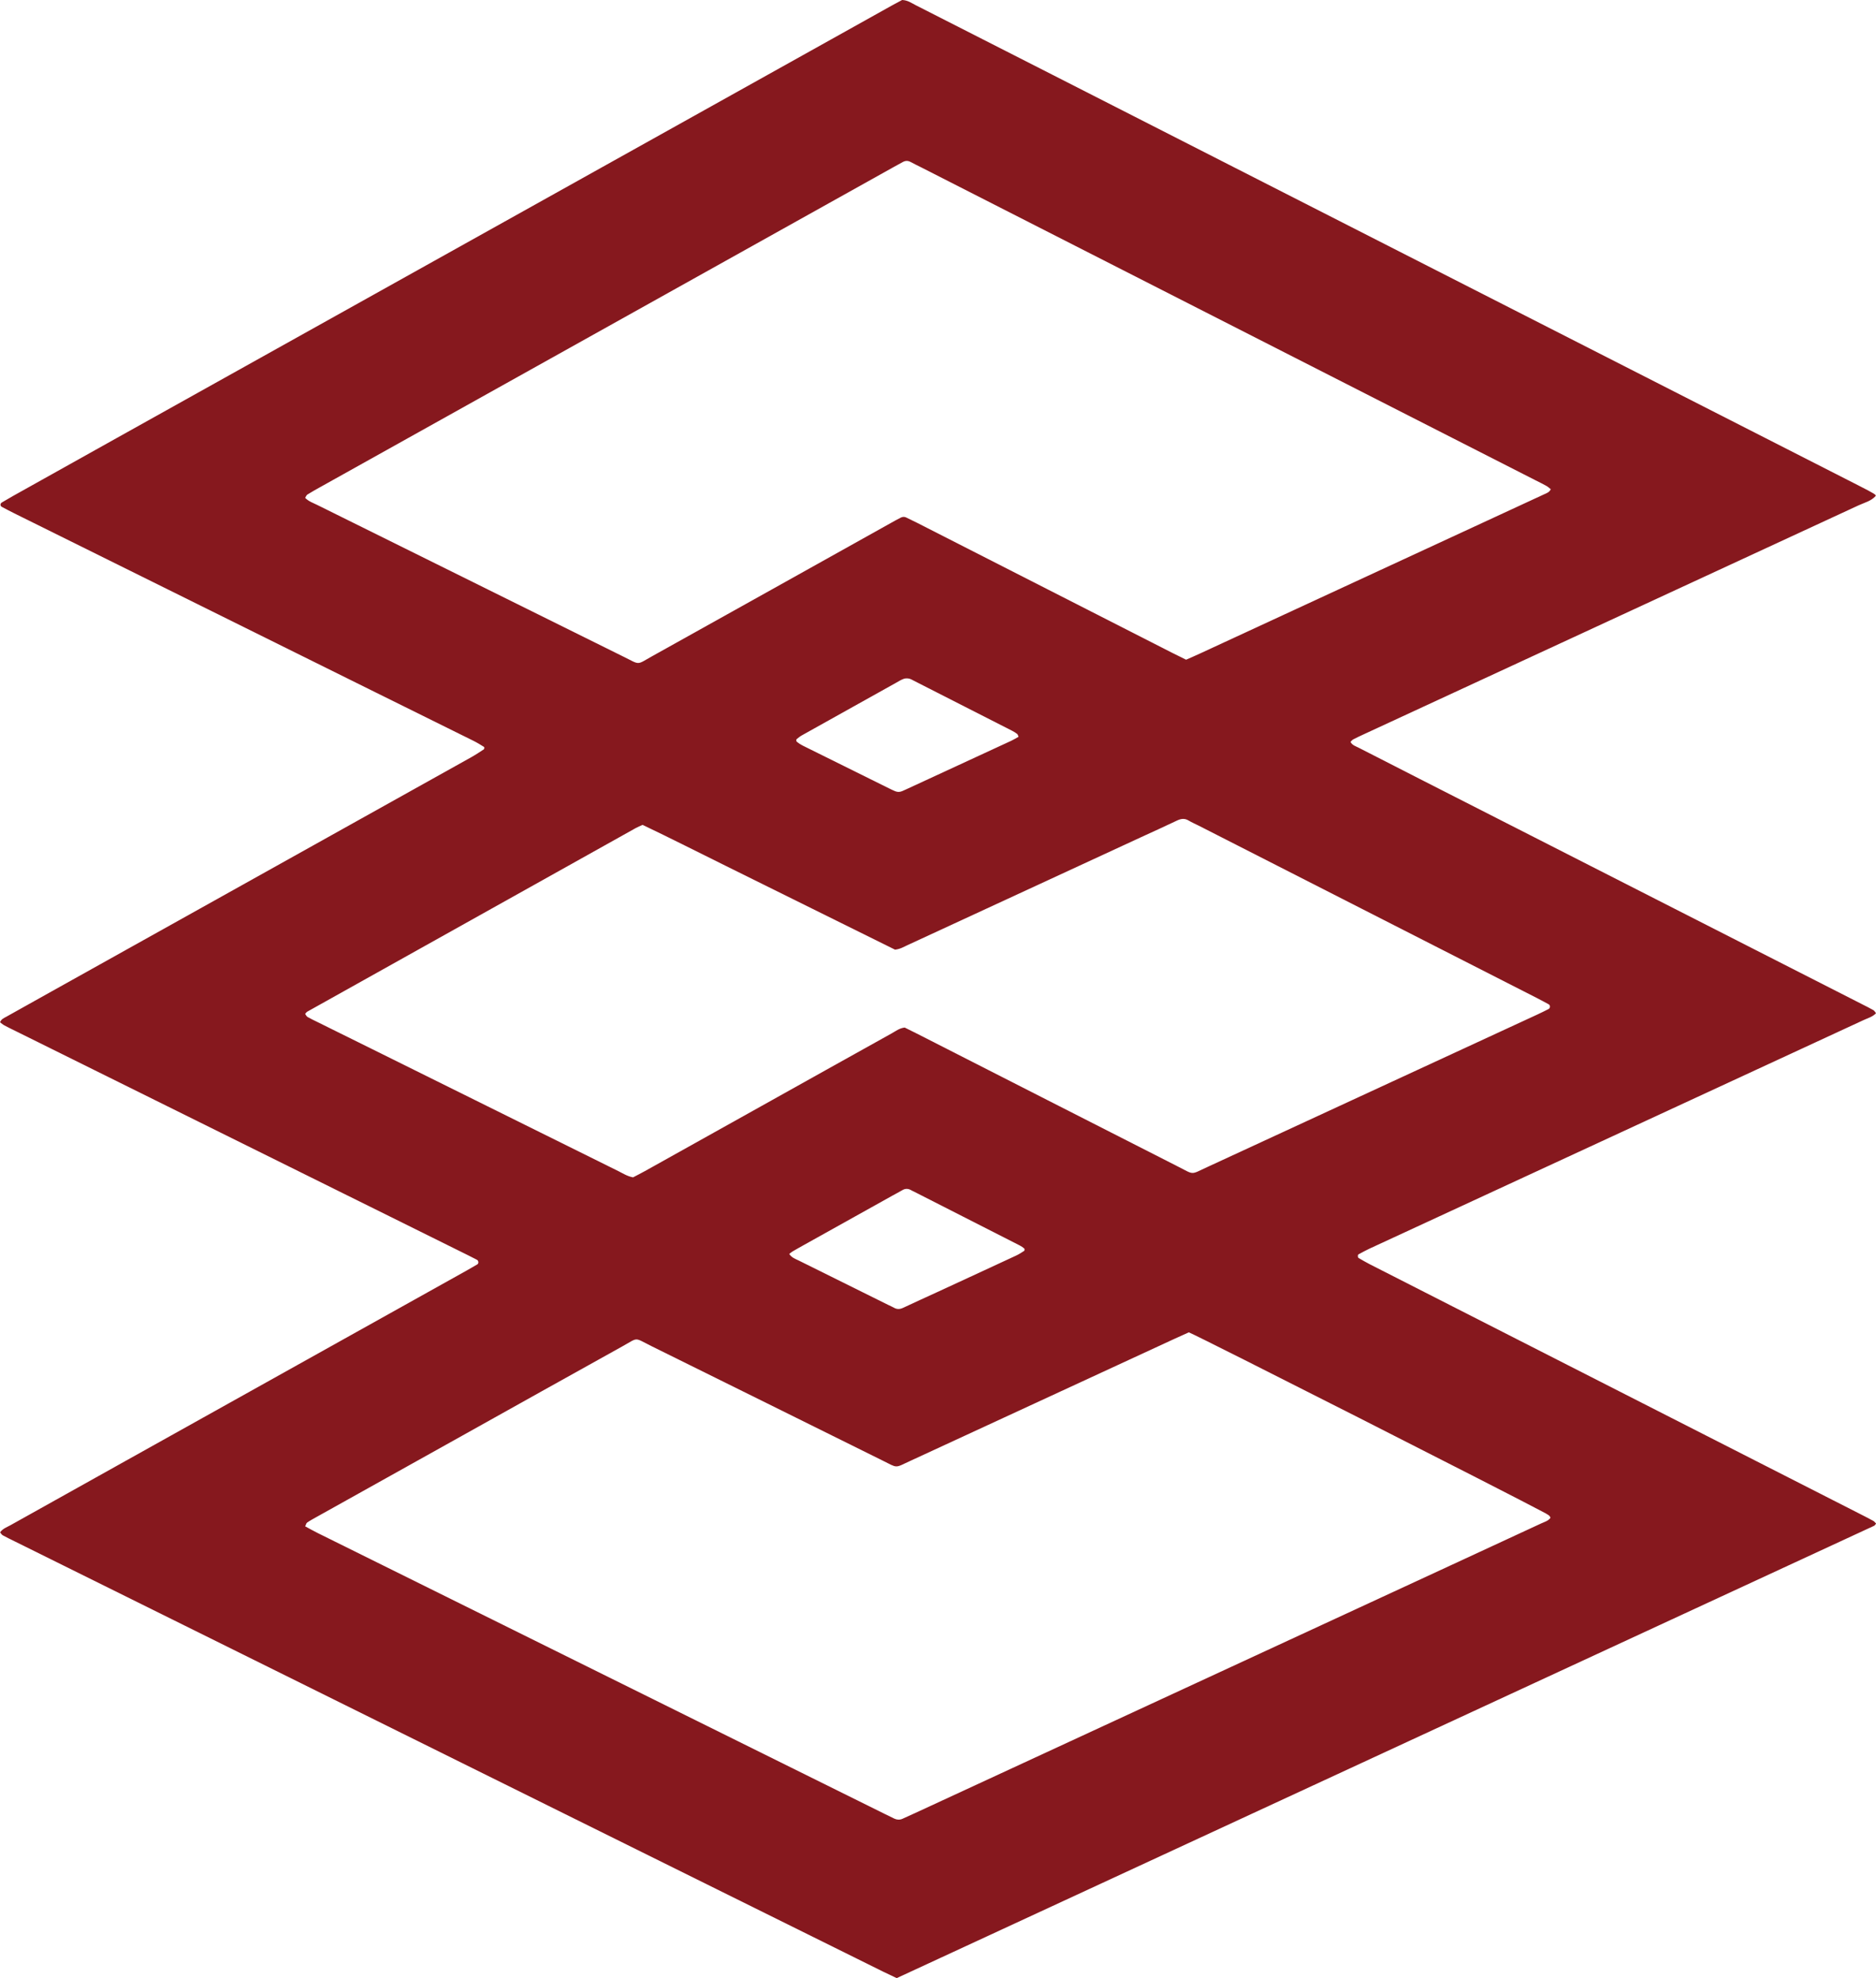
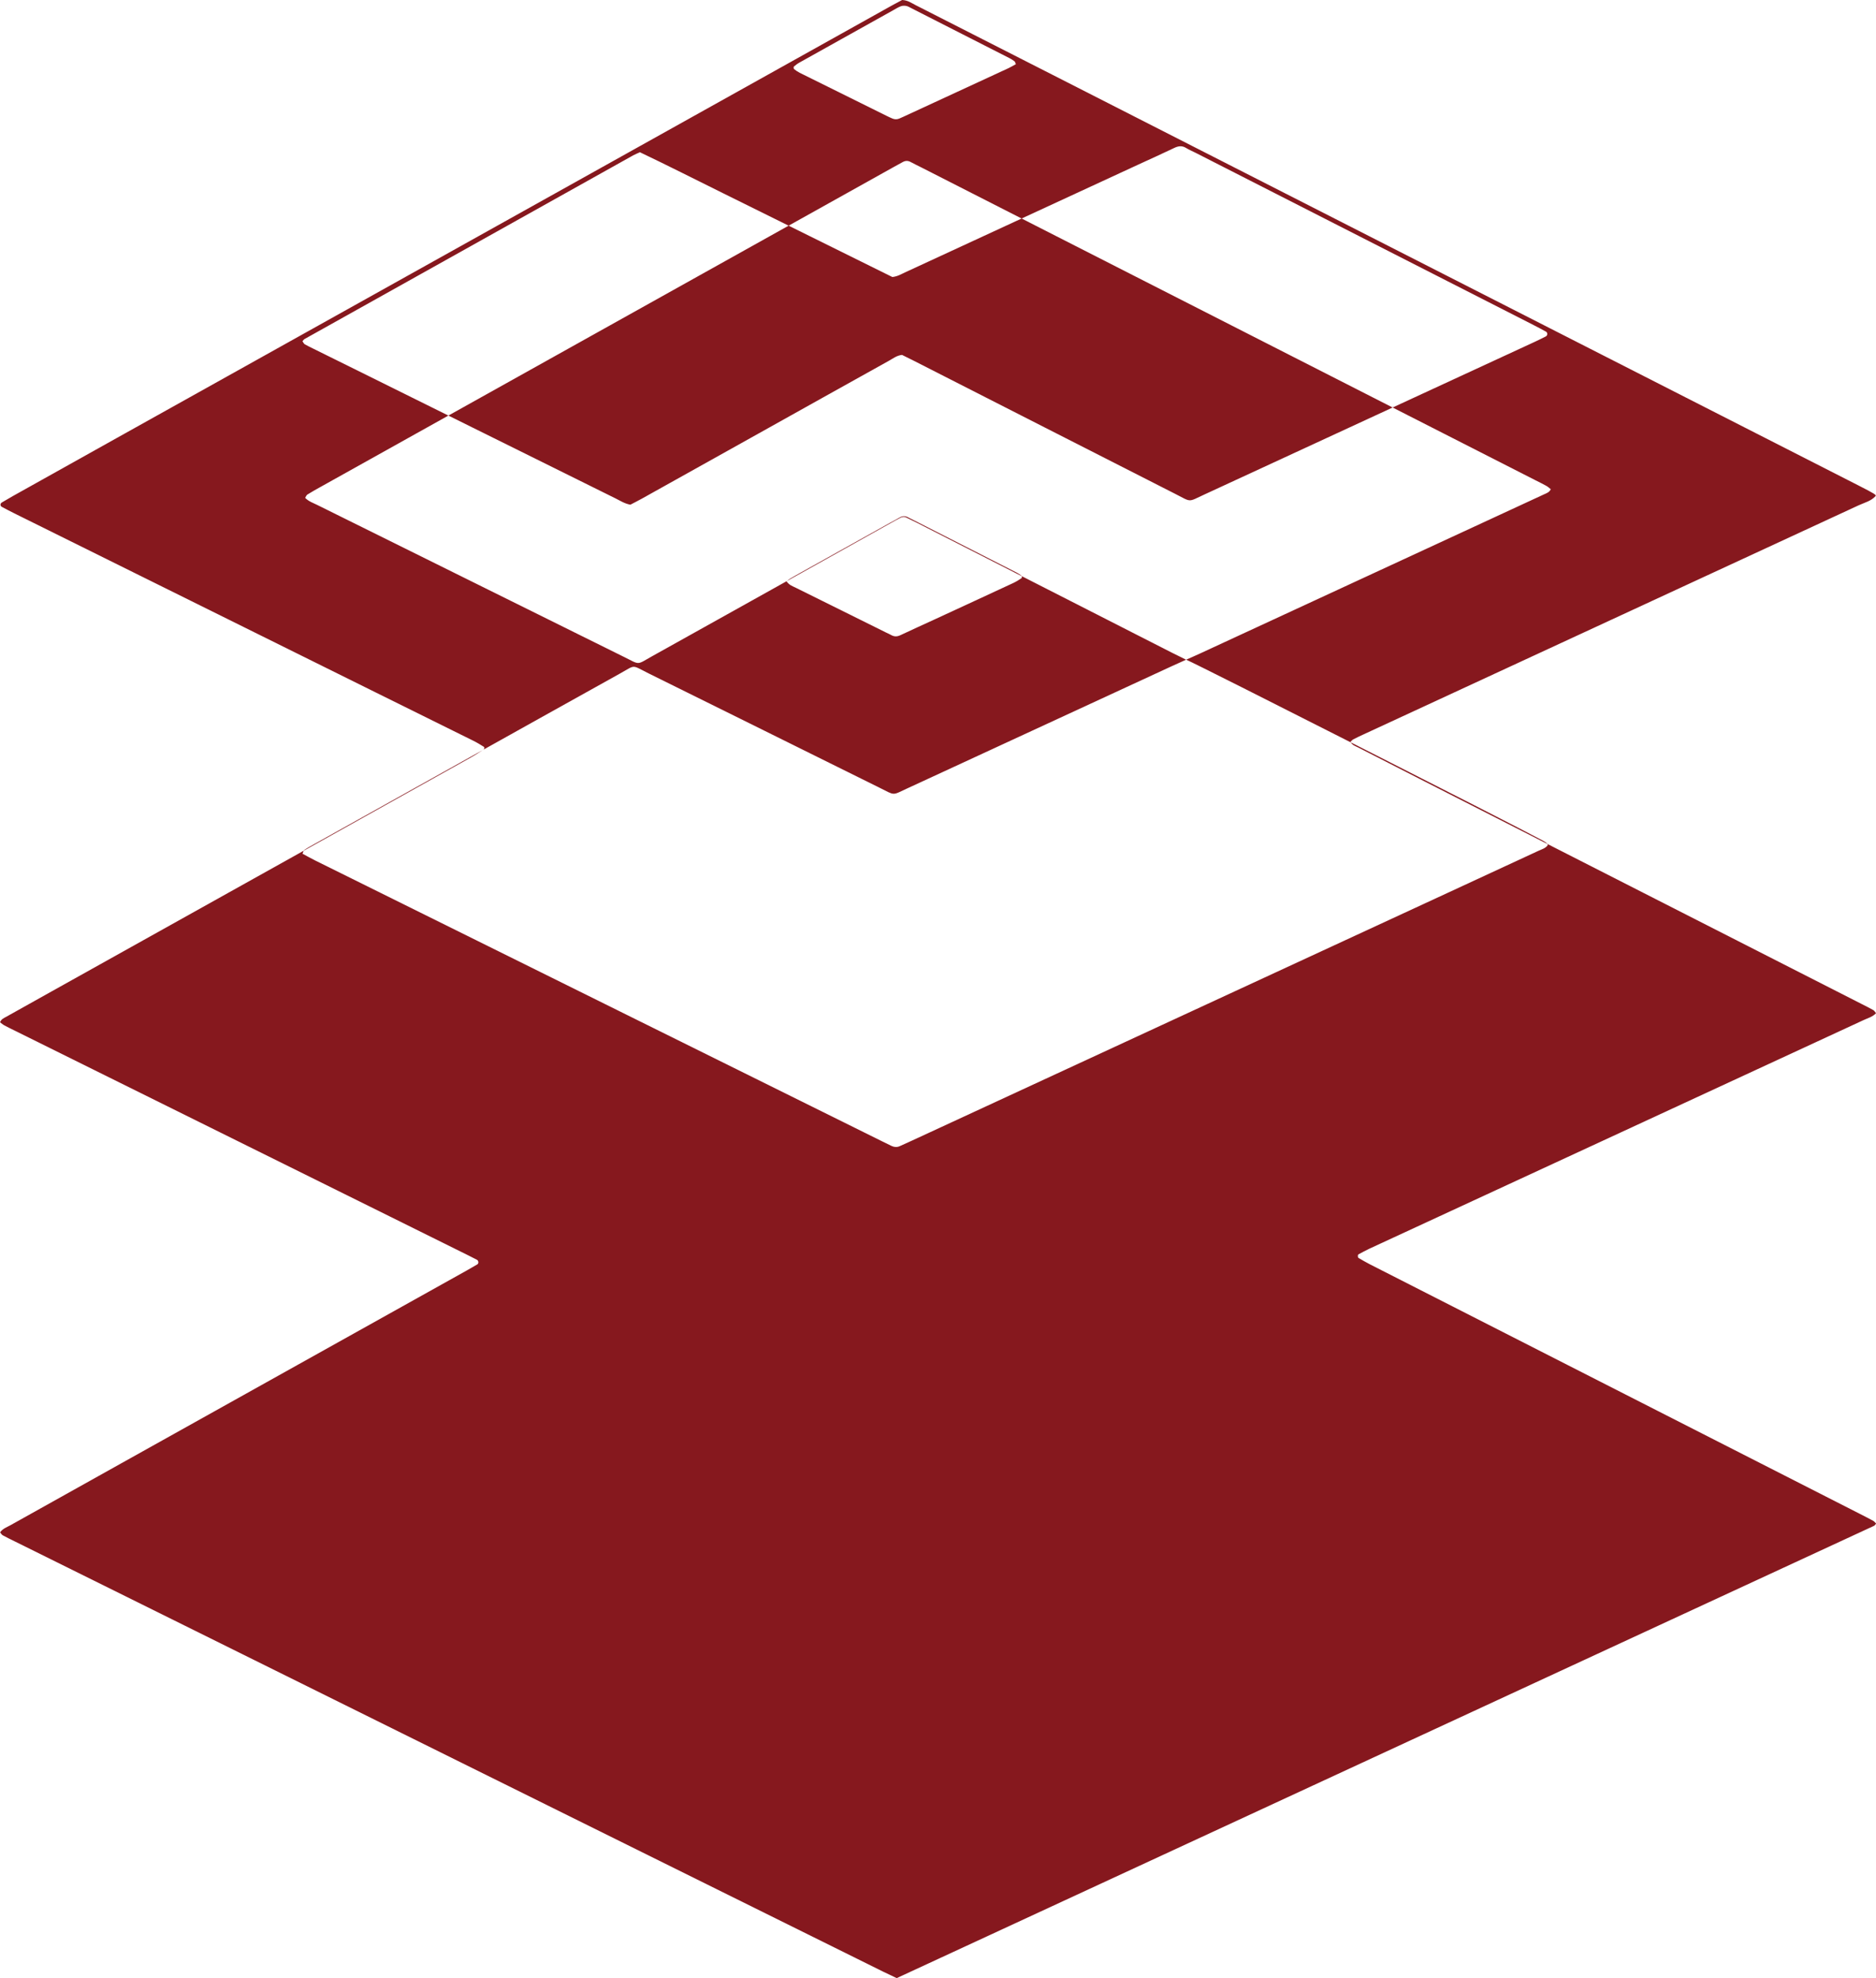
<svg xmlns="http://www.w3.org/2000/svg" id="Layer_1" data-name="Layer 1" viewBox="0 0 474.35 500">
  <defs>
    <style>      .cls-1 {        fill: #86181e;      }    </style>
  </defs>
-   <path class="cls-1" d="m226.74,500c-1.33-.63-2.4-1.13-3.46-1.65-73.14-36.23-146.28-72.45-219.42-108.68-1.06-.52-2.12-1.03-3.16-1.6-.28-.15-.46-.5-.68-.75.68-.96,1.73-1.3,2.64-1.81,9.26-5.19,18.54-10.36,27.81-15.53,29.15-16.27,58.31-32.53,87.46-48.8.93-.52,1.84-1.05,2.76-1.59.39-.23.34-.93-.09-1.16-.73-.39-1.47-.76-2.2-1.12-6.66-3.3-13.31-6.6-19.97-9.9-31.5-15.6-62.99-31.2-94.49-46.8-.95-.47-1.91-.93-2.84-1.43-.4-.21-.74-.53-1.09-.79.32-.83,1.02-1.08,1.63-1.42,3.81-2.14,7.62-4.26,11.43-6.39,35.34-19.71,70.67-39.42,106.01-59.14,1.13-.63,2.21-1.34,3.28-2.05.11-.07.13-.53.05-.58-.9-.56-1.8-1.12-2.74-1.58-8.24-4.09-16.49-8.16-24.74-12.24-30.44-15.08-60.88-30.16-91.32-45.24-1.06-.52-2.1-1.08-3.14-1.63-.47-.25-.46-.84.01-1.12.91-.54,1.83-1.08,2.75-1.6,8.75-4.89,17.51-9.78,26.26-14.67C89.77,77.12,150.03,43.5,210.3,9.88c5.05-2.82,10.09-5.64,15.14-8.45.92-.51,1.86-1,2.66-1.43,1.43.05,2.4.78,3.44,1.31,11.57,5.87,23.13,11.77,34.69,17.65,67.9,34.58,135.79,69.17,203.69,103.75,4.17,2.13,4.58,2.4,4.31,2.7-1.15,1.26-2.81,1.64-4.28,2.32-41.74,19.32-83.49,38.62-125.24,57.93-.86.4-1.71.79-2.54,1.23-.27.14-.47.42-.69.63.46.88,1.31,1.09,2.03,1.46,5.14,2.64,10.29,5.26,15.44,7.89,37.31,19,74.63,38,111.94,56.99.95.48,1.9.95,2.82,1.48.27.16.43.51.65.77-.9.93-2.08,1.23-3.13,1.72-20.44,9.47-40.89,18.92-61.34,28.37-21.2,9.8-42.4,19.59-63.59,29.4-.96.44-1.88.97-2.81,1.46-.23.12-.2.78.04.92.92.52,1.83,1.07,2.77,1.55,16.71,8.52,33.42,17.02,50.14,25.53,24.6,12.52,49.19,25.05,73.79,37.57,1.16.59,2.31,1.17,3.45,1.8.27.15.47.45.7.68-.2.23-.32.47-.52.56-82.31,38.09-164.62,76.16-247.09,114.31Zm73.17-333.25c1.33-.59,2.41-1.05,3.48-1.55,25.26-11.68,50.53-23.36,75.79-35.05,3.75-1.73,7.49-3.47,11.24-5.2.63-.29,1.32-.49,1.7-1.29-.35-.27-.69-.6-1.09-.83-.93-.52-1.88-.98-2.83-1.46-51.71-26.33-103.43-52.66-155.14-79-.95-.48-1.91-.94-2.84-1.44-.7-.37-1.34-.32-2.01.06-.72.41-1.45.79-2.17,1.19-48.31,26.96-96.63,53.91-144.94,80.87-1.13.63-2.27,1.26-3.37,1.95-.26.16-.38.55-.57.84.89.92,2.03,1.28,3.07,1.8,25.78,12.78,51.57,25.56,77.37,38.32,4.41,2.18,3.23,2.17,7.38-.14,20.1-11.19,40.18-22.41,60.26-33.62.82-.46,1.65-.92,2.49-1.35.43-.22.91-.28,1.36-.07.96.46,1.91.92,2.86,1.4,21.44,10.92,42.88,21.85,64.32,32.77,1.15.59,2.32,1.15,3.64,1.8Zm.68,170.02c-1.27.57-2.45,1.1-3.63,1.64-22.26,10.28-44.52,20.57-66.79,30.85-4.05,1.87-3.04,1.88-7.16-.16-19.45-9.62-38.87-19.27-58.33-28.87-4.48-2.21-3.1-2.26-7.35.1-13.51,7.5-26.99,15.04-40.48,22.57-12.25,6.84-24.51,13.67-36.76,20.51-.82.46-1.66.91-2.43,1.44-.24.16-.3.57-.49.96,1.1.59,2.13,1.17,3.17,1.69,47.76,23.65,95.51,47.3,143.27,70.95.84.42,1.69.84,2.54,1.24.67.31,1.37.34,2.05.03,1.08-.48,2.15-.97,3.22-1.46,45.05-20.83,90.11-41.66,135.16-62.49,7.7-3.56,15.41-7.12,23.11-10.7.84-.39,1.78-.61,2.36-1.44-.06-.11-.1-.22-.17-.32-.06-.1-.13-.2-.22-.26-.29-.2-.58-.39-.89-.56-9.27-4.97-86.95-44.38-90.18-45.73Zm-138.13-128.26c-.63.29-1.19.51-1.7.79-27.7,15.47-55.39,30.94-83.08,46.42-.19.11-.32.33-.52.55.19.26.33.62.6.78.71.42,1.46.76,2.2,1.13,4.75,2.36,9.51,4.71,14.27,7.06,20.71,10.26,41.41,20.53,62.13,30.78,1.15.57,2.24,1.3,3.71,1.57.93-.49,1.98-1.01,3-1.58,9.79-5.45,19.57-10.92,29.35-16.38,11.02-6.15,22.03-12.31,33.06-18.44,1.01-.56,1.95-1.32,3.28-1.46,1,.5,2.06,1.01,3.1,1.54,21.96,11.18,43.92,22.38,65.89,33.54,4.31,2.19,3.18,2.18,7.47.2,27.83-12.85,55.66-25.71,83.49-38.57.96-.44,1.91-.92,2.86-1.4.42-.21.45-.94.05-1.17-1.03-.56-2.07-1.13-3.12-1.66-28.47-14.51-56.95-29.01-85.42-43.52-.84-.43-1.72-.79-2.52-1.28-1.03-.63-1.96-.48-3,.02-2.98,1.43-5.99,2.78-8.99,4.16-19.69,9.1-39.39,18.2-59.09,27.3-.95.44-1.86,1.01-3.17,1.15-6.91-3.42-13.98-6.92-21.06-10.42-7.19-3.56-14.37-7.12-21.56-10.67-7.08-3.49-14.12-7.08-21.23-10.46Zm37.11,108.45c.65.98,1.58,1.25,2.4,1.66,7.58,3.77,15.18,7.53,22.77,11.29.42.21.86.38,1.27.62.78.45,1.52.43,2.34.04,2.87-1.35,5.77-2.66,8.66-3.99,6.62-3.06,13.25-6.11,19.86-9.19.74-.34,1.43-.78,2.11-1.23.1-.06.11-.5.01-.58-.35-.3-.74-.57-1.16-.78-8.91-4.54-17.82-9.08-26.74-13.61-.21-.11-.44-.19-.63-.31-.77-.47-1.53-.52-2.32-.04-.81.48-1.65.9-2.47,1.36-7.5,4.18-15.01,8.37-22.51,12.55-.92.52-1.85,1.03-2.76,1.57-.3.18-.56.42-.84.64Zm57.98-130.72c-.14-.3-.18-.58-.34-.71-.36-.29-.76-.54-1.18-.76-8.29-4.23-16.59-8.45-24.89-12.67-.42-.21-.84-.48-1.28-.57-.44-.09-.96-.09-1.37.06-.66.24-1.26.62-1.88.97-3.6,2.01-7.2,4.02-10.81,6.03-4.32,2.41-8.65,4.81-12.97,7.24-.51.28-.98.64-1.42,1.02-.1.09-.07.53.04.62.45.36.94.7,1.46.96,7.28,3.62,14.57,7.22,21.86,10.83.53.26,1.06.52,1.6.74.57.23,1.15.22,1.72-.02.33-.14.65-.28.97-.43,8.88-4.1,17.76-8.2,26.64-12.31.63-.29,1.23-.67,1.84-1Z" />
+   <path class="cls-1" d="m226.74,500c-1.33-.63-2.4-1.13-3.46-1.65-73.14-36.23-146.28-72.45-219.42-108.68-1.06-.52-2.12-1.03-3.16-1.6-.28-.15-.46-.5-.68-.75.68-.96,1.73-1.3,2.64-1.81,9.26-5.19,18.54-10.36,27.81-15.53,29.15-16.27,58.31-32.53,87.46-48.8.93-.52,1.84-1.05,2.76-1.59.39-.23.34-.93-.09-1.16-.73-.39-1.47-.76-2.2-1.12-6.66-3.3-13.31-6.6-19.97-9.9-31.5-15.6-62.99-31.2-94.49-46.8-.95-.47-1.91-.93-2.84-1.43-.4-.21-.74-.53-1.09-.79.32-.83,1.02-1.08,1.63-1.42,3.81-2.14,7.62-4.26,11.43-6.39,35.34-19.71,70.67-39.42,106.01-59.14,1.13-.63,2.21-1.34,3.28-2.05.11-.07.13-.53.05-.58-.9-.56-1.8-1.12-2.74-1.58-8.24-4.09-16.49-8.16-24.74-12.24-30.44-15.08-60.88-30.16-91.32-45.24-1.06-.52-2.1-1.08-3.14-1.63-.47-.25-.46-.84.01-1.12.91-.54,1.83-1.08,2.75-1.6,8.75-4.89,17.51-9.78,26.26-14.67C89.77,77.12,150.03,43.5,210.3,9.88c5.05-2.82,10.09-5.64,15.14-8.45.92-.51,1.86-1,2.66-1.43,1.43.05,2.4.78,3.44,1.31,11.57,5.87,23.13,11.77,34.69,17.65,67.9,34.58,135.79,69.17,203.69,103.75,4.17,2.13,4.58,2.4,4.31,2.7-1.15,1.26-2.81,1.64-4.28,2.32-41.74,19.32-83.49,38.62-125.24,57.93-.86.4-1.71.79-2.54,1.23-.27.14-.47.42-.69.63.46.88,1.31,1.09,2.03,1.46,5.14,2.64,10.29,5.26,15.44,7.89,37.31,19,74.63,38,111.94,56.99.95.48,1.9.95,2.82,1.48.27.16.43.51.65.77-.9.93-2.08,1.23-3.13,1.72-20.44,9.47-40.89,18.92-61.34,28.37-21.2,9.8-42.4,19.59-63.59,29.4-.96.44-1.88.97-2.81,1.46-.23.12-.2.78.04.92.92.52,1.83,1.07,2.77,1.55,16.71,8.52,33.42,17.02,50.14,25.53,24.6,12.52,49.19,25.05,73.79,37.57,1.16.59,2.31,1.17,3.45,1.8.27.15.47.45.7.68-.2.23-.32.47-.52.56-82.31,38.09-164.62,76.16-247.09,114.31Zm73.17-333.25c1.33-.59,2.41-1.05,3.48-1.55,25.26-11.68,50.53-23.36,75.79-35.05,3.75-1.73,7.49-3.47,11.24-5.2.63-.29,1.32-.49,1.7-1.29-.35-.27-.69-.6-1.09-.83-.93-.52-1.88-.98-2.83-1.46-51.71-26.33-103.43-52.66-155.14-79-.95-.48-1.91-.94-2.84-1.44-.7-.37-1.34-.32-2.01.06-.72.41-1.45.79-2.17,1.19-48.31,26.96-96.63,53.91-144.94,80.87-1.13.63-2.27,1.26-3.37,1.95-.26.16-.38.55-.57.84.89.92,2.03,1.28,3.07,1.8,25.78,12.78,51.57,25.56,77.37,38.32,4.41,2.18,3.23,2.17,7.38-.14,20.1-11.19,40.18-22.41,60.26-33.62.82-.46,1.65-.92,2.49-1.35.43-.22.91-.28,1.36-.07.96.46,1.91.92,2.86,1.4,21.44,10.92,42.88,21.85,64.32,32.77,1.15.59,2.32,1.15,3.64,1.8Zc-1.27.57-2.45,1.1-3.63,1.64-22.26,10.28-44.52,20.57-66.79,30.85-4.05,1.87-3.04,1.88-7.16-.16-19.45-9.62-38.87-19.27-58.33-28.87-4.48-2.21-3.1-2.26-7.35.1-13.51,7.5-26.99,15.04-40.48,22.57-12.25,6.84-24.51,13.67-36.76,20.51-.82.46-1.66.91-2.43,1.44-.24.16-.3.57-.49.96,1.1.59,2.13,1.17,3.17,1.69,47.76,23.65,95.51,47.3,143.27,70.95.84.42,1.69.84,2.54,1.24.67.31,1.37.34,2.05.03,1.08-.48,2.15-.97,3.22-1.46,45.05-20.83,90.11-41.66,135.16-62.49,7.7-3.56,15.41-7.12,23.11-10.7.84-.39,1.78-.61,2.36-1.44-.06-.11-.1-.22-.17-.32-.06-.1-.13-.2-.22-.26-.29-.2-.58-.39-.89-.56-9.27-4.97-86.95-44.38-90.18-45.73Zm-138.13-128.26c-.63.29-1.19.51-1.7.79-27.7,15.47-55.39,30.94-83.08,46.42-.19.11-.32.33-.52.55.19.26.33.62.6.78.71.42,1.46.76,2.2,1.13,4.75,2.36,9.51,4.71,14.27,7.06,20.71,10.26,41.41,20.53,62.13,30.78,1.15.57,2.24,1.3,3.71,1.57.93-.49,1.98-1.01,3-1.58,9.79-5.45,19.57-10.92,29.35-16.38,11.02-6.15,22.03-12.31,33.06-18.44,1.01-.56,1.95-1.32,3.28-1.46,1,.5,2.06,1.01,3.1,1.54,21.96,11.18,43.92,22.38,65.89,33.54,4.31,2.19,3.18,2.18,7.47.2,27.83-12.85,55.66-25.71,83.49-38.57.96-.44,1.91-.92,2.86-1.4.42-.21.45-.94.05-1.17-1.03-.56-2.07-1.13-3.12-1.66-28.47-14.51-56.95-29.01-85.42-43.52-.84-.43-1.72-.79-2.52-1.28-1.03-.63-1.96-.48-3,.02-2.98,1.43-5.99,2.78-8.99,4.16-19.69,9.1-39.39,18.2-59.09,27.3-.95.44-1.86,1.01-3.17,1.15-6.91-3.42-13.98-6.92-21.06-10.42-7.19-3.56-14.37-7.12-21.56-10.67-7.08-3.49-14.12-7.08-21.23-10.46Zm37.11,108.45c.65.98,1.58,1.25,2.4,1.66,7.58,3.77,15.18,7.53,22.77,11.29.42.21.86.38,1.27.62.78.45,1.52.43,2.34.04,2.87-1.35,5.77-2.66,8.66-3.99,6.62-3.06,13.25-6.11,19.86-9.19.74-.34,1.43-.78,2.11-1.23.1-.06.11-.5.01-.58-.35-.3-.74-.57-1.16-.78-8.91-4.54-17.82-9.08-26.74-13.61-.21-.11-.44-.19-.63-.31-.77-.47-1.53-.52-2.32-.04-.81.48-1.65.9-2.47,1.36-7.5,4.18-15.01,8.37-22.51,12.55-.92.52-1.85,1.03-2.76,1.57-.3.18-.56.42-.84.64Zm57.98-130.72c-.14-.3-.18-.58-.34-.71-.36-.29-.76-.54-1.18-.76-8.29-4.23-16.59-8.45-24.89-12.67-.42-.21-.84-.48-1.28-.57-.44-.09-.96-.09-1.37.06-.66.24-1.26.62-1.88.97-3.6,2.01-7.2,4.02-10.81,6.03-4.32,2.41-8.65,4.81-12.97,7.24-.51.28-.98.64-1.42,1.02-.1.09-.07.53.04.62.45.36.94.7,1.46.96,7.28,3.62,14.57,7.22,21.86,10.83.53.26,1.06.52,1.6.74.57.23,1.15.22,1.72-.02.33-.14.65-.28.97-.43,8.88-4.1,17.76-8.2,26.64-12.31.63-.29,1.23-.67,1.84-1Z" />
</svg>